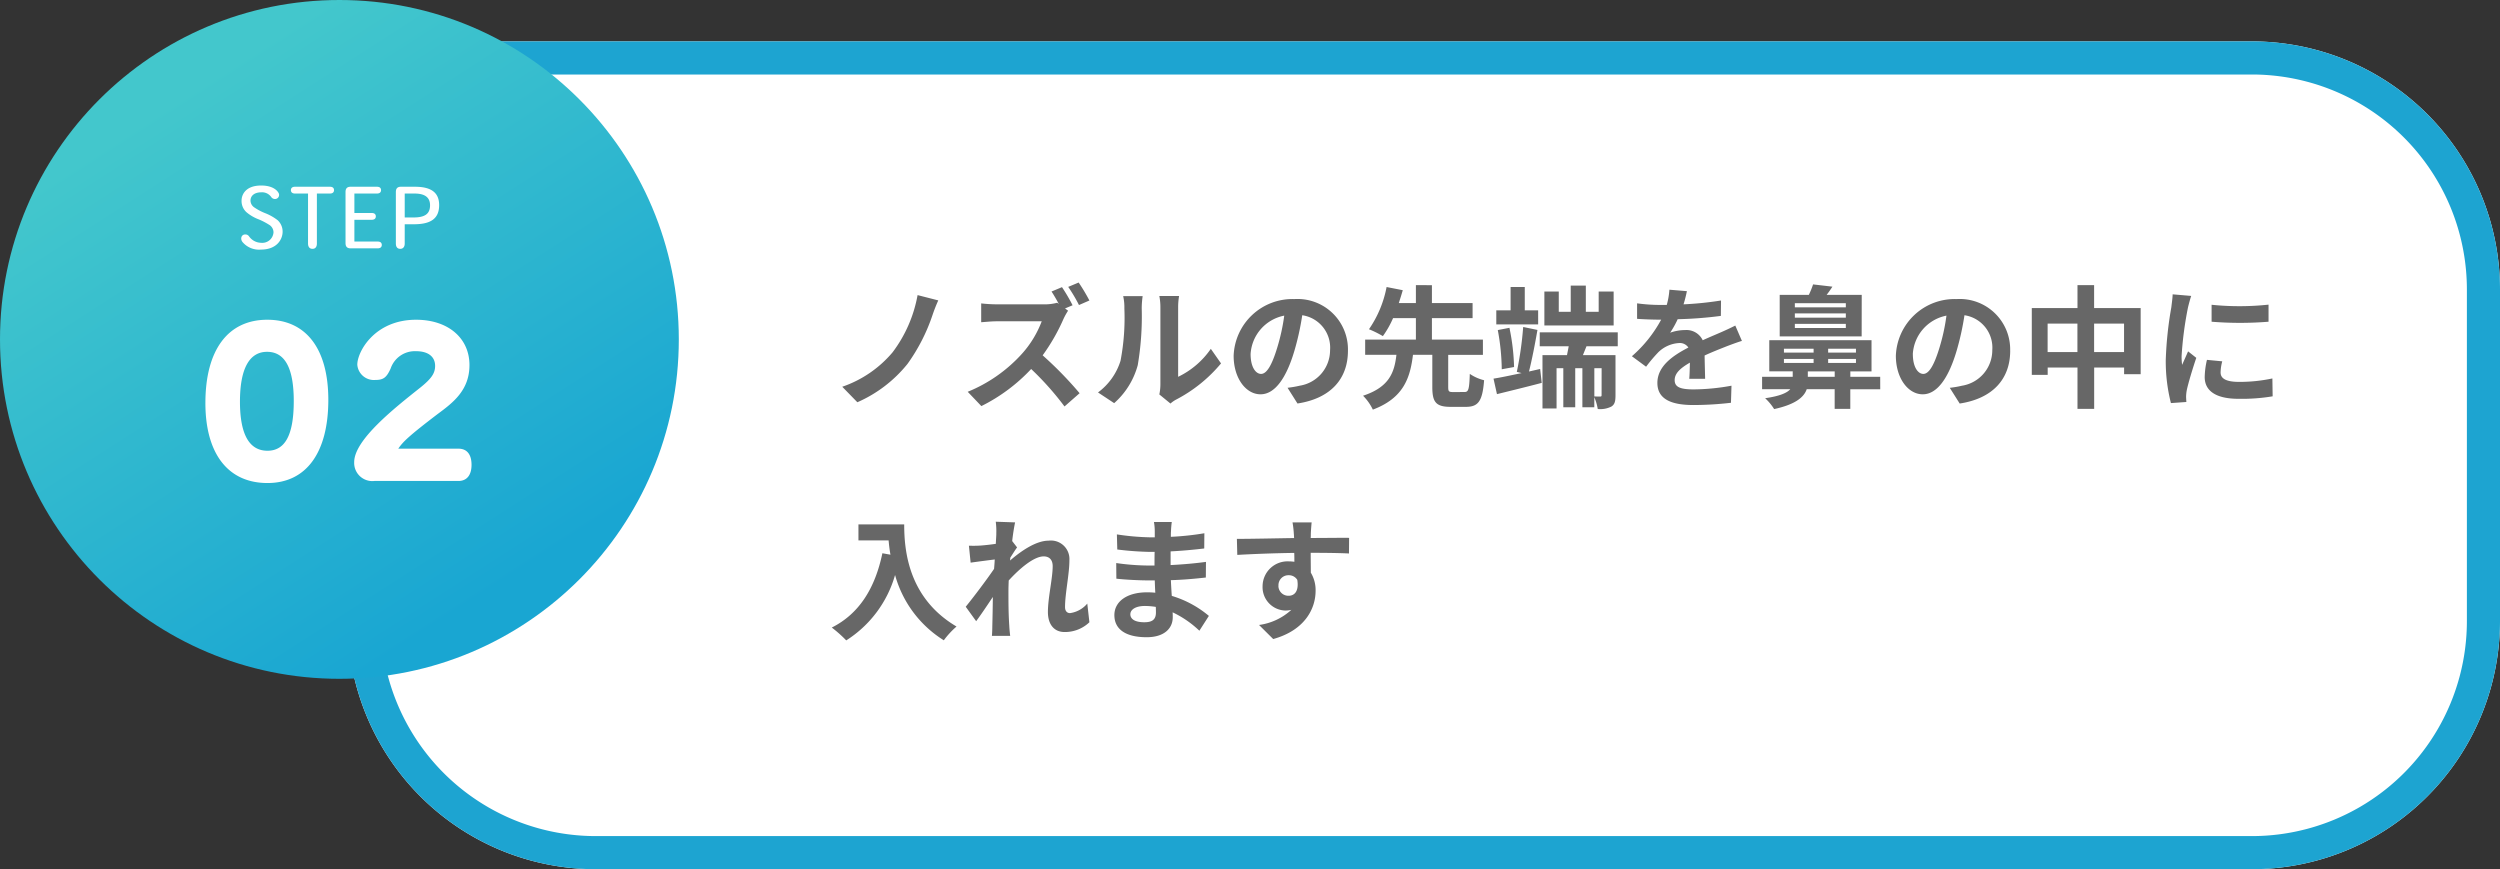
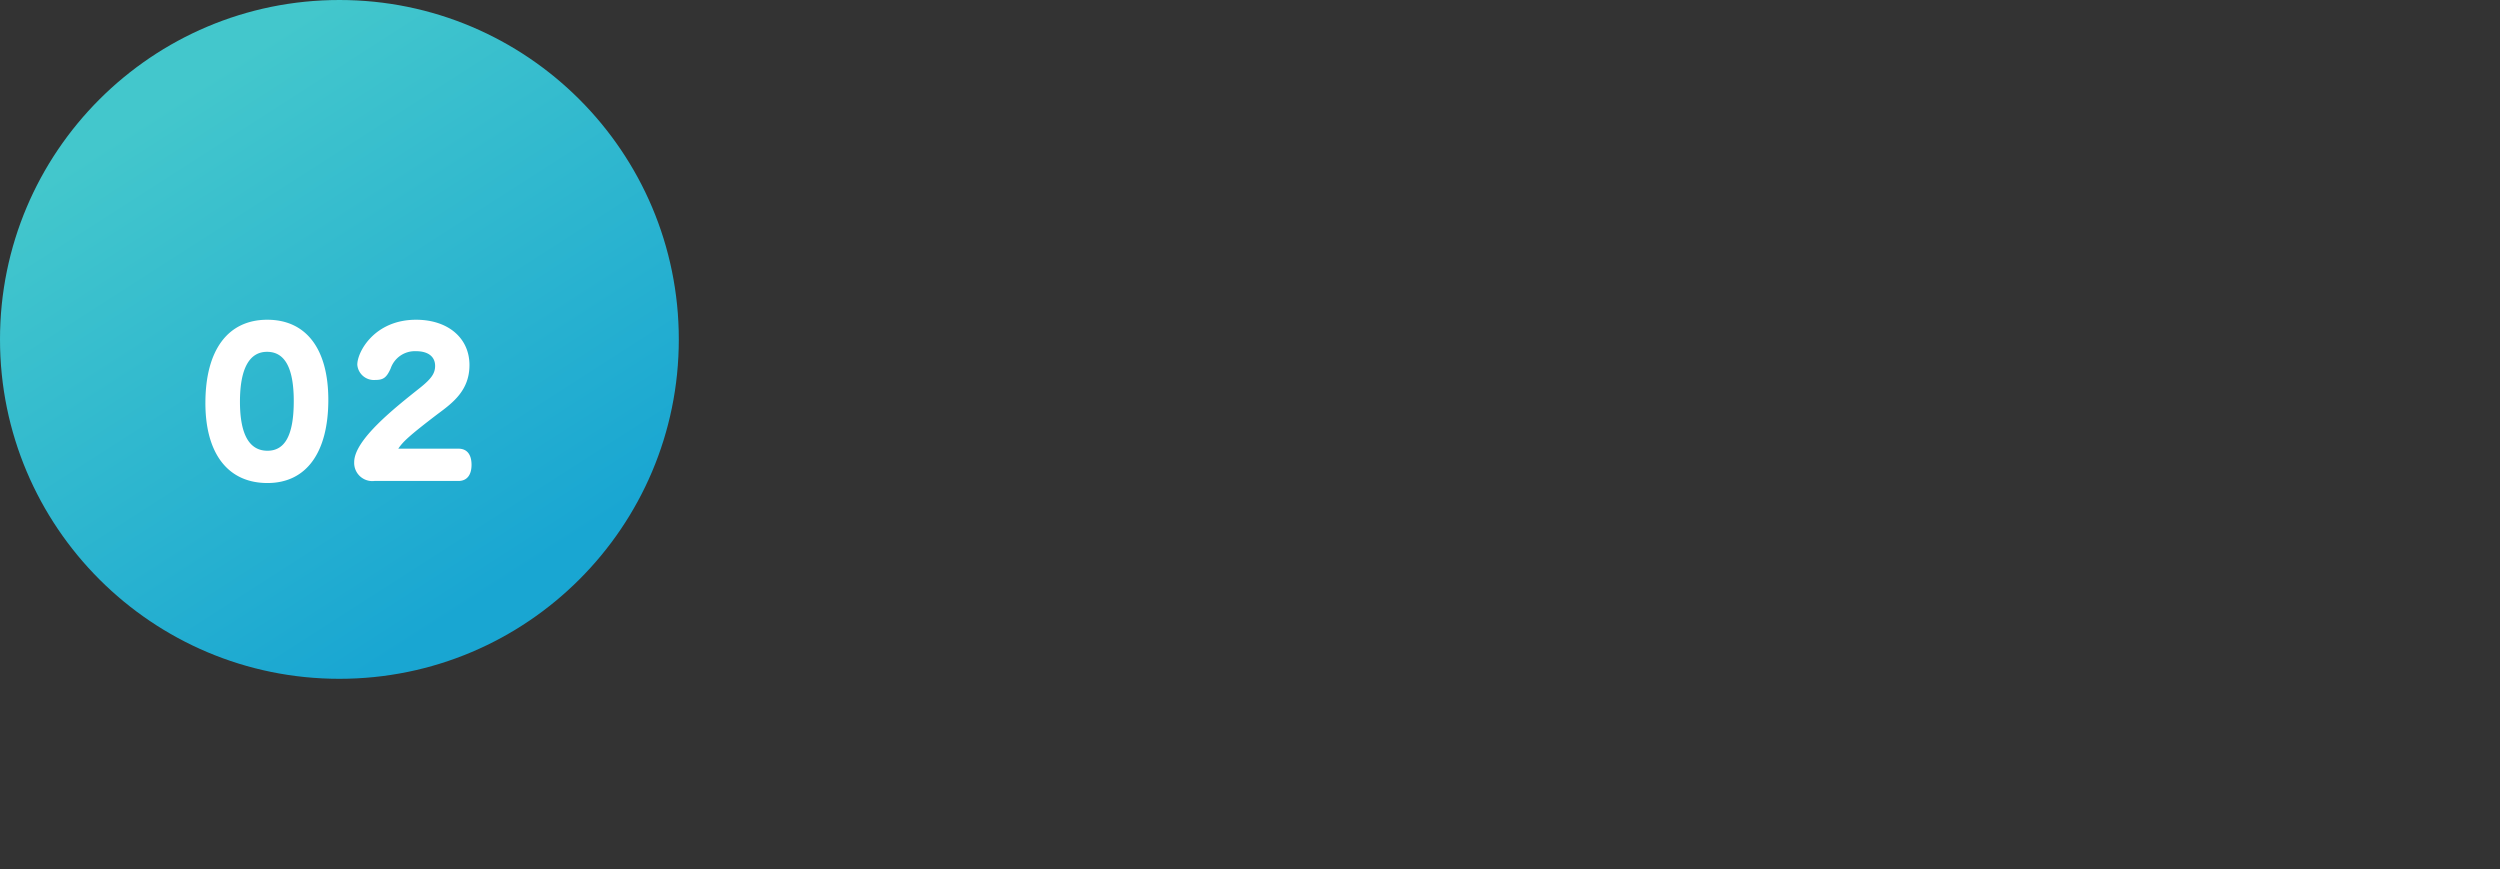
<svg xmlns="http://www.w3.org/2000/svg" width="302" height="105" viewBox="0 0 302 105">
  <rect x="0" y="0" width="302" height="105" fill="#333333" stroke="none" />
  <defs>
    <linearGradient id="a" x1="0.741" y1="0.866" x2="0.271" y2="0.134" gradientUnits="objectBoundingBox">
      <stop offset="0" stop-color="#19a6d2" />
      <stop offset="1" stop-color="#43c7cc" />
    </linearGradient>
  </defs>
  <g transform="translate(-3011 -5364)">
-     <path d="M0,0H230a30,30,0,0,1,30,30V70a30,30,0,0,1-30,30H30A30,30,0,0,1,0,70V0A0,0,0,0,1,0,0Z" transform="translate(3053 5369)" fill="#fff" />
-     <path d="M4,4V70A25.975,25.975,0,0,0,30,96H230a25.975,25.975,0,0,0,26-26V30A25.975,25.975,0,0,0,230,4H4M0,0H230a30,30,0,0,1,30,30V70a30,30,0,0,1-30,30H30A30,30,0,0,1,0,70Z" transform="translate(3053 5369)" fill="#1da4d1" />
-     <path d="M13.344-11.712l-2.5-.64A16.239,16.239,0,0,1,7.824-5.44a13.815,13.815,0,0,1-6.08,4.16L3.568.592a16,16,0,0,0,6.064-4.64A22.189,22.189,0,0,0,12.64-9.92,18.722,18.722,0,0,1,13.344-11.712Zm14.944-1.6-1.264.528c.288.432.608.992.88,1.5l-.192-.144a5.844,5.844,0,0,1-1.648.192H20.416a17.875,17.875,0,0,1-1.888-.112v2.272c.336-.016,1.216-.112,1.888-.112H25.84a12.4,12.4,0,0,1-2.384,3.92A17.936,17.936,0,0,1,16.9-.672l1.648,1.728a21.02,21.02,0,0,0,6.016-4.48A35.374,35.374,0,0,1,28.592,1.1L30.416-.5a44.98,44.98,0,0,0-4.464-4.576,23.438,23.438,0,0,0,2.512-4.384,7.873,7.873,0,0,1,.56-1.008l-.368-.272.912-.384A21.441,21.441,0,0,0,28.288-13.312Zm2.016-.56-1.264.528a18.783,18.783,0,0,1,1.3,2.192L31.6-11.7A21.558,21.558,0,0,0,30.3-13.872ZM40.048-.352l1.344,1.1a3.419,3.419,0,0,1,.688-.48A17.617,17.617,0,0,0,47.5-4.1l-1.232-1.76A10.132,10.132,0,0,1,42.32-2.48v-8.368a8.125,8.125,0,0,1,.112-1.392H40.048a7.093,7.093,0,0,1,.128,1.376v9.328A6.089,6.089,0,0,1,40.048-.352ZM32.64-.592,34.592.7A9.381,9.381,0,0,0,37.44-3.888a35.3,35.3,0,0,0,.48-6.88,10.538,10.538,0,0,1,.112-1.456H35.68a6.072,6.072,0,0,1,.144,1.472,27.571,27.571,0,0,1-.464,6.336A7.548,7.548,0,0,1,32.64-.592Zm30.192-5.04a6.093,6.093,0,0,0-6.464-6.24,7.109,7.109,0,0,0-7.344,6.848c0,2.7,1.472,4.656,3.248,4.656,1.744,0,3.12-1.984,4.08-5.216a32.357,32.357,0,0,0,.96-4.336A3.955,3.955,0,0,1,60.672-5.7a4.342,4.342,0,0,1-3.648,4.288,12.306,12.306,0,0,1-1.488.256l1.2,1.9C60.768.128,62.832-2.256,62.832-5.632Zm-11.76.4a5.036,5.036,0,0,1,4.064-4.64A24.017,24.017,0,0,1,54.288-6c-.656,2.16-1.28,3.168-1.952,3.168C51.712-2.832,51.072-3.616,51.072-5.232ZM75.52-.64c-.5,0-.576-.08-.576-.608V-5.136h4.192v-1.84h-6.16V-9.568h4.912v-1.824H72.976v-2.16H71.04v2.16H68.976c.176-.544.336-1.056.48-1.552L67.5-13.328a13.332,13.332,0,0,1-2.128,5.1,12.6,12.6,0,0,1,1.68.832,11.59,11.59,0,0,0,1.232-2.176H71.04v2.592H64.912v1.84h3.776c-.24,2.112-.848,3.9-4.032,4.944a6.047,6.047,0,0,1,1.184,1.68c3.68-1.392,4.5-3.776,4.848-6.624h2.336v3.888c0,1.808.416,2.4,2.208,2.4h1.856c1.488,0,2-.688,2.192-3.216a5.282,5.282,0,0,1-1.728-.768c-.064,1.888-.16,2.192-.64,2.192ZM94.928-12.784H93.12v2.448H91.568V-13.5H89.744v3.168H88.3v-2.448H86.56v4.1h8.368Zm-9.12,2.272H84.192v-2.816H82.48v2.816H80.752v1.7h5.056ZM82.9-3.664a26.183,26.183,0,0,0-.56-4.736l-1.408.272a27,27,0,0,1,.48,4.736ZM84.7-3.12c.352-1.376.736-3.36,1.024-5.024L84-8.5a42.161,42.161,0,0,1-.768,5.424l.576.144c-1.28.272-2.48.528-3.392.672l.416,1.872c1.552-.384,3.536-.864,5.408-1.36l-.192-1.68ZM93.472-.272c0,.128-.032.176-.176.176-.1,0-.4,0-.7-.016V-3.52h.88Zm1.952-5.9v-1.68H86v1.68h3.5c-.064.368-.144.736-.208,1.072h-2.96V1.344h1.7V-3.52h.816V1.2h1.44V-3.52h.864V1.2h1.44V-.016a5.992,5.992,0,0,1,.416,1.424A2.994,2.994,0,0,0,94.64,1.12c.432-.256.512-.672.512-1.376V-5.1H91.216l.432-1.072Zm8.352-6.656-2.112-.176a8.9,8.9,0,0,1-.32,1.84h-.768a20.819,20.819,0,0,1-2.816-.192v1.872c.88.064,2.048.1,2.7.1h.208a15.7,15.7,0,0,1-3.536,4.416L98.848-3.7a18.422,18.422,0,0,1,1.488-1.76,3.9,3.9,0,0,1,2.5-1.1,1.231,1.231,0,0,1,1.12.544c-1.824.944-3.744,2.224-3.744,4.272,0,2.064,1.856,2.672,4.368,2.672A40.025,40.025,0,0,0,109.1.656l.064-2.064a26.174,26.174,0,0,1-4.544.448c-1.568,0-2.32-.24-2.32-1.12,0-.8.64-1.424,1.84-2.112-.016.7-.032,1.472-.08,1.952h1.92c-.016-.736-.048-1.92-.064-2.816.976-.448,1.888-.8,2.608-1.088.544-.208,1.392-.528,1.9-.672l-.8-1.856c-.592.3-1.152.56-1.776.832-.656.288-1.328.56-2.16.944a2.167,2.167,0,0,0-2.128-1.232,5.421,5.421,0,0,0-1.808.32,11.171,11.171,0,0,0,.912-1.632,47.662,47.662,0,0,0,5.216-.4L107.9-11.7a40.507,40.507,0,0,1-4.528.464A15.308,15.308,0,0,0,103.776-12.832Zm19.2,1.952h-6.16v-.5h6.16Zm0,1.248h-6.16v-.512h6.16Zm0,1.248h-6.16v-.5h6.16Zm1.92-4h-4.24a12.084,12.084,0,0,0,.7-.992l-2.336-.272a10.49,10.49,0,0,1-.512,1.264h-3.52V-7.36h9.9Zm-6.512,9.9v-.656h3.248v.656ZM115.5-4.64h3.584v.48H115.5Zm0-1.232h3.584v.464H115.5Zm8.7.464h-3.36v-.464h3.36Zm0,1.248h-3.36v-.48h3.36Zm2.928,1.68H123.52v-.656h2.56V-6.9H113.728v3.76h2.832v.656h-3.7v1.5h3.408c-.384.432-1.232.832-3.04,1.088a6.41,6.41,0,0,1,1.088,1.312c2.512-.544,3.6-1.408,3.936-2.4h3.376V1.392h1.888V-.976h3.616Zm15.7-3.152a6.093,6.093,0,0,0-6.464-6.24,7.109,7.109,0,0,0-7.344,6.848c0,2.7,1.472,4.656,3.248,4.656,1.744,0,3.12-1.984,4.08-5.216a32.359,32.359,0,0,0,.96-4.336,3.955,3.955,0,0,1,3.36,4.224,4.342,4.342,0,0,1-3.648,4.288,12.306,12.306,0,0,1-1.488.256l1.2,1.9C140.768.128,142.832-2.256,142.832-5.632Zm-11.76.4a5.036,5.036,0,0,1,4.064-4.64A24.015,24.015,0,0,1,134.288-6c-.656,2.16-1.28,3.168-1.952,3.168C131.712-2.832,131.072-3.616,131.072-5.232Zm21.9-.24v-3.44h3.616v3.44Zm-5.616,0v-3.44h3.6v3.44Zm5.616-5.312v-2.768H150.96v2.768h-5.52V-2.72h1.92V-3.6h3.6V1.392h2.016V-3.6h3.616v.8h2v-7.984Zm14.192-.4v2.048a42.943,42.943,0,0,0,6.88,0V-11.2A32.9,32.9,0,0,1,167.168-11.184Zm1.28,6.832-1.84-.176a9.775,9.775,0,0,0-.272,2.08c0,1.648,1.328,2.624,4.08,2.624a22.659,22.659,0,0,0,4.128-.3l-.032-2.16a18.913,18.913,0,0,1-4.016.416c-1.632,0-2.24-.432-2.24-1.136A5.431,5.431,0,0,1,168.448-4.352Zm-3.744-7.9-2.24-.192c-.016.512-.112,1.12-.16,1.568a44.616,44.616,0,0,0-.672,6.336,20.453,20.453,0,0,0,.624,5.232L164.112.56C164.1.336,164.08.08,164.08-.1a4.828,4.828,0,0,1,.08-.752c.176-.848.7-2.592,1.152-3.92l-.992-.784c-.224.528-.48,1.088-.72,1.632a7.719,7.719,0,0,1-.064-1.04,42.435,42.435,0,0,1,.768-5.872C164.368-11.12,164.576-11.92,164.7-12.256ZM3.7,15.344V17.28H7.344c.048.544.112,1.12.224,1.728l-.976-.176c-.88,4.208-2.784,7.3-6.112,8.976A15.2,15.2,0,0,1,2.224,29.36a13.845,13.845,0,0,0,5.9-7.9,13.519,13.519,0,0,0,5.888,7.888,10.244,10.244,0,0,1,1.536-1.664c-5.888-3.472-6.32-9.312-6.32-12.336Zm16.656,1.12c0,.176-.032.624-.064,1.232-.688.1-1.392.176-1.856.208a13.746,13.746,0,0,1-1.392.016l.208,2.048c.9-.128,2.128-.288,2.912-.384-.016.384-.048.768-.08,1.136-.912,1.344-2.512,3.456-3.424,4.576L17.92,27.04c.56-.752,1.344-1.92,2.016-2.928-.016,1.344-.032,2.272-.064,3.52,0,.256-.016.816-.048,1.184h2.208c-.048-.368-.1-.944-.112-1.232-.1-1.5-.1-2.848-.1-4.16,0-.416.016-.848.032-1.3,1.312-1.44,3.04-2.912,4.224-2.912.672,0,1.088.4,1.088,1.184,0,1.456-.576,3.808-.576,5.536,0,1.552.8,2.416,2,2.416A4.264,4.264,0,0,0,31.6,27.168l-.256-2.256a3.319,3.319,0,0,1-2.08,1.152c-.4,0-.608-.3-.608-.72,0-1.648.528-4,.528-5.664a2.236,2.236,0,0,0-2.512-2.368c-1.552,0-3.392,1.3-4.656,2.4.016-.128.016-.24.032-.352.272-.416.592-.944.816-1.232l-.592-.768c.112-.992.256-1.808.352-2.256l-2.336-.08A8.834,8.834,0,0,1,20.352,16.464Zm16.192,9.728c0-.544.624-.992,1.76-.992a8.886,8.886,0,0,1,1.312.112c.016.288.016.512.016.688,0,.928-.56,1.168-1.408,1.168C37.12,27.168,36.544,26.8,36.544,26.192Zm5.008-11.136h-2.16a6.432,6.432,0,0,1,.1,1.1v.752h-.624a29.872,29.872,0,0,1-3.952-.352l.048,1.824a36.78,36.78,0,0,0,3.92.288h.592c-.016.544-.016,1.12-.016,1.648h-.768a28.272,28.272,0,0,1-3.856-.3l.016,1.888c1.056.128,2.88.208,3.808.208h.832c.016.48.032.992.064,1.488-.32-.032-.656-.048-.992-.048-2.464,0-3.952,1.136-3.952,2.752,0,1.7,1.344,2.672,3.9,2.672,2.112,0,3.152-1.056,3.152-2.416,0-.176,0-.368-.016-.592a12.264,12.264,0,0,1,3.232,2.224L46.032,26.4a12.527,12.527,0,0,0-4.48-2.416c-.048-.64-.08-1.3-.112-1.9,1.536-.048,2.784-.16,4.224-.32l.016-1.888c-1.3.176-2.656.3-4.272.384V18.608c1.552-.08,3.008-.224,4.064-.352l.016-1.84a33.533,33.533,0,0,1-4.048.432c0-.256,0-.5.016-.656A10.8,10.8,0,0,1,41.552,15.056Zm16.9.048h-2.32a11.611,11.611,0,0,1,.16,1.392c.016.128.016.288.032.5-2.176.032-5.088.1-6.912.1l.048,1.936c1.968-.112,4.464-.208,6.88-.24.016.352.016.72.016,1.072a4.153,4.153,0,0,0-.64-.048,3.018,3.018,0,0,0-3.2,2.992,2.823,2.823,0,0,0,2.752,2.944,3.421,3.421,0,0,0,.72-.08,7.19,7.19,0,0,1-3.9,1.824l1.712,1.7c3.9-1.088,5.12-3.744,5.12-5.824a4.072,4.072,0,0,0-.576-2.192c0-.7-.016-1.584-.016-2.4,2.176,0,3.664.032,4.624.08l.016-1.888c-.832-.016-3.024.016-4.64.016.016-.192.016-.368.016-.5C58.352,16.224,58.416,15.36,58.448,15.1Zm-4.016,7.664a1.2,1.2,0,0,1,1.232-1.28,1.18,1.18,0,0,1,1.04.56c.224,1.408-.368,1.92-1.04,1.92A1.2,1.2,0,0,1,54.432,22.768Z" transform="translate(3111 5412)" fill="#676767" />
    <g transform="translate(3011 5364)">
      <circle cx="41" cy="41" r="41" fill="url(#a)" />
-       <path d="M-11.71-.77A2.606,2.606,0,0,0-9.48.15c1.93,0,2.62-1.24,2.62-2.16a1.874,1.874,0,0,0-.59-1.38,6.142,6.142,0,0,0-1.44-.83,6.586,6.586,0,0,1-1.37-.71,1.017,1.017,0,0,1-.48-.83c0-.56.43-1.01,1.32-1.01a1.355,1.355,0,0,1,1.17.55.542.542,0,0,0,.48.26.49.49,0,0,0,.39-.78c-.12-.21-.63-.85-2.07-.85-1.82,0-2.37,1.04-2.37,1.84a1.828,1.828,0,0,0,.61,1.4,5.06,5.06,0,0,0,1.49.86,8.429,8.429,0,0,1,1.32.7,1.09,1.09,0,0,1,.44.85A1.359,1.359,0,0,1-9.46-.67a1.825,1.825,0,0,1-1.45-.77.535.535,0,0,0-.46-.24C-11.84-1.68-12.01-1.16-11.71-.77Zm6.34-6.67c-.3,0-.49.14-.49.41s.2.41.49.41h1.58V-.59c0,.4.18.65.54.65s.53-.26.53-.64V-6.62h1.58c.29,0,.49-.13.49-.41s-.19-.41-.49-.41ZM4.63,0c.29,0,.49-.13.49-.41s-.19-.41-.49-.41H1.81V-3.45h2.1c.29,0,.49-.13.49-.41s-.19-.41-.49-.41H1.81V-6.62H4.54c.29,0,.49-.13.49-.41s-.19-.41-.49-.41H1.35c-.45,0-.61.24-.61.64V-.64c0,.4.16.64.61.64ZM6.82-.59c0,.4.17.65.53.65s.54-.26.54-.64V-2.91H9.01c2.01,0,3.04-.67,3.04-2.31,0-1.39-.8-2.22-2.92-2.22H7.43c-.45,0-.61.24-.61.64ZM7.89-3.73V-6.62H9.08c1.3,0,1.87.51,1.87,1.42,0,1.02-.6,1.47-1.99,1.47Z" transform="translate(41 30)" fill="#fff" />
      <path d="M-12.013-9.475c0-3.975,1.125-6.025,3.275-6.025s3.225,1.95,3.225,5.95c0,4.05-1.025,6-3.175,6C-10.888-3.55-12.013-5.525-12.013-9.475Zm-4.175.15c0,6.125,2.725,9.675,7.5,9.675,4.675,0,7.35-3.65,7.35-10.05,0-6.15-2.675-9.675-7.375-9.675C-13.463-19.375-16.187-15.725-16.187-9.325ZM14.387.1c1,0,1.575-.7,1.575-1.95s-.55-1.95-1.575-1.95H7.112c.575-.85,1.3-1.55,4.775-4.2,1.825-1.35,3.825-2.85,3.825-5.9,0-3.275-2.6-5.475-6.45-5.475-5.025,0-7.1,3.875-7.1,5.425a2.007,2.007,0,0,0,2.15,1.85c1,0,1.375-.275,1.875-1.375a3.088,3.088,0,0,1,3.075-2.1c1.45,0,2.3.65,2.3,1.775,0,.9-.45,1.55-1.825,2.65-3.15,2.5-7.95,6.3-7.95,8.975A2.191,2.191,0,0,0,4.237.1Z" transform="translate(41 58)" fill="#fff" />
    </g>
  </g>
</svg>